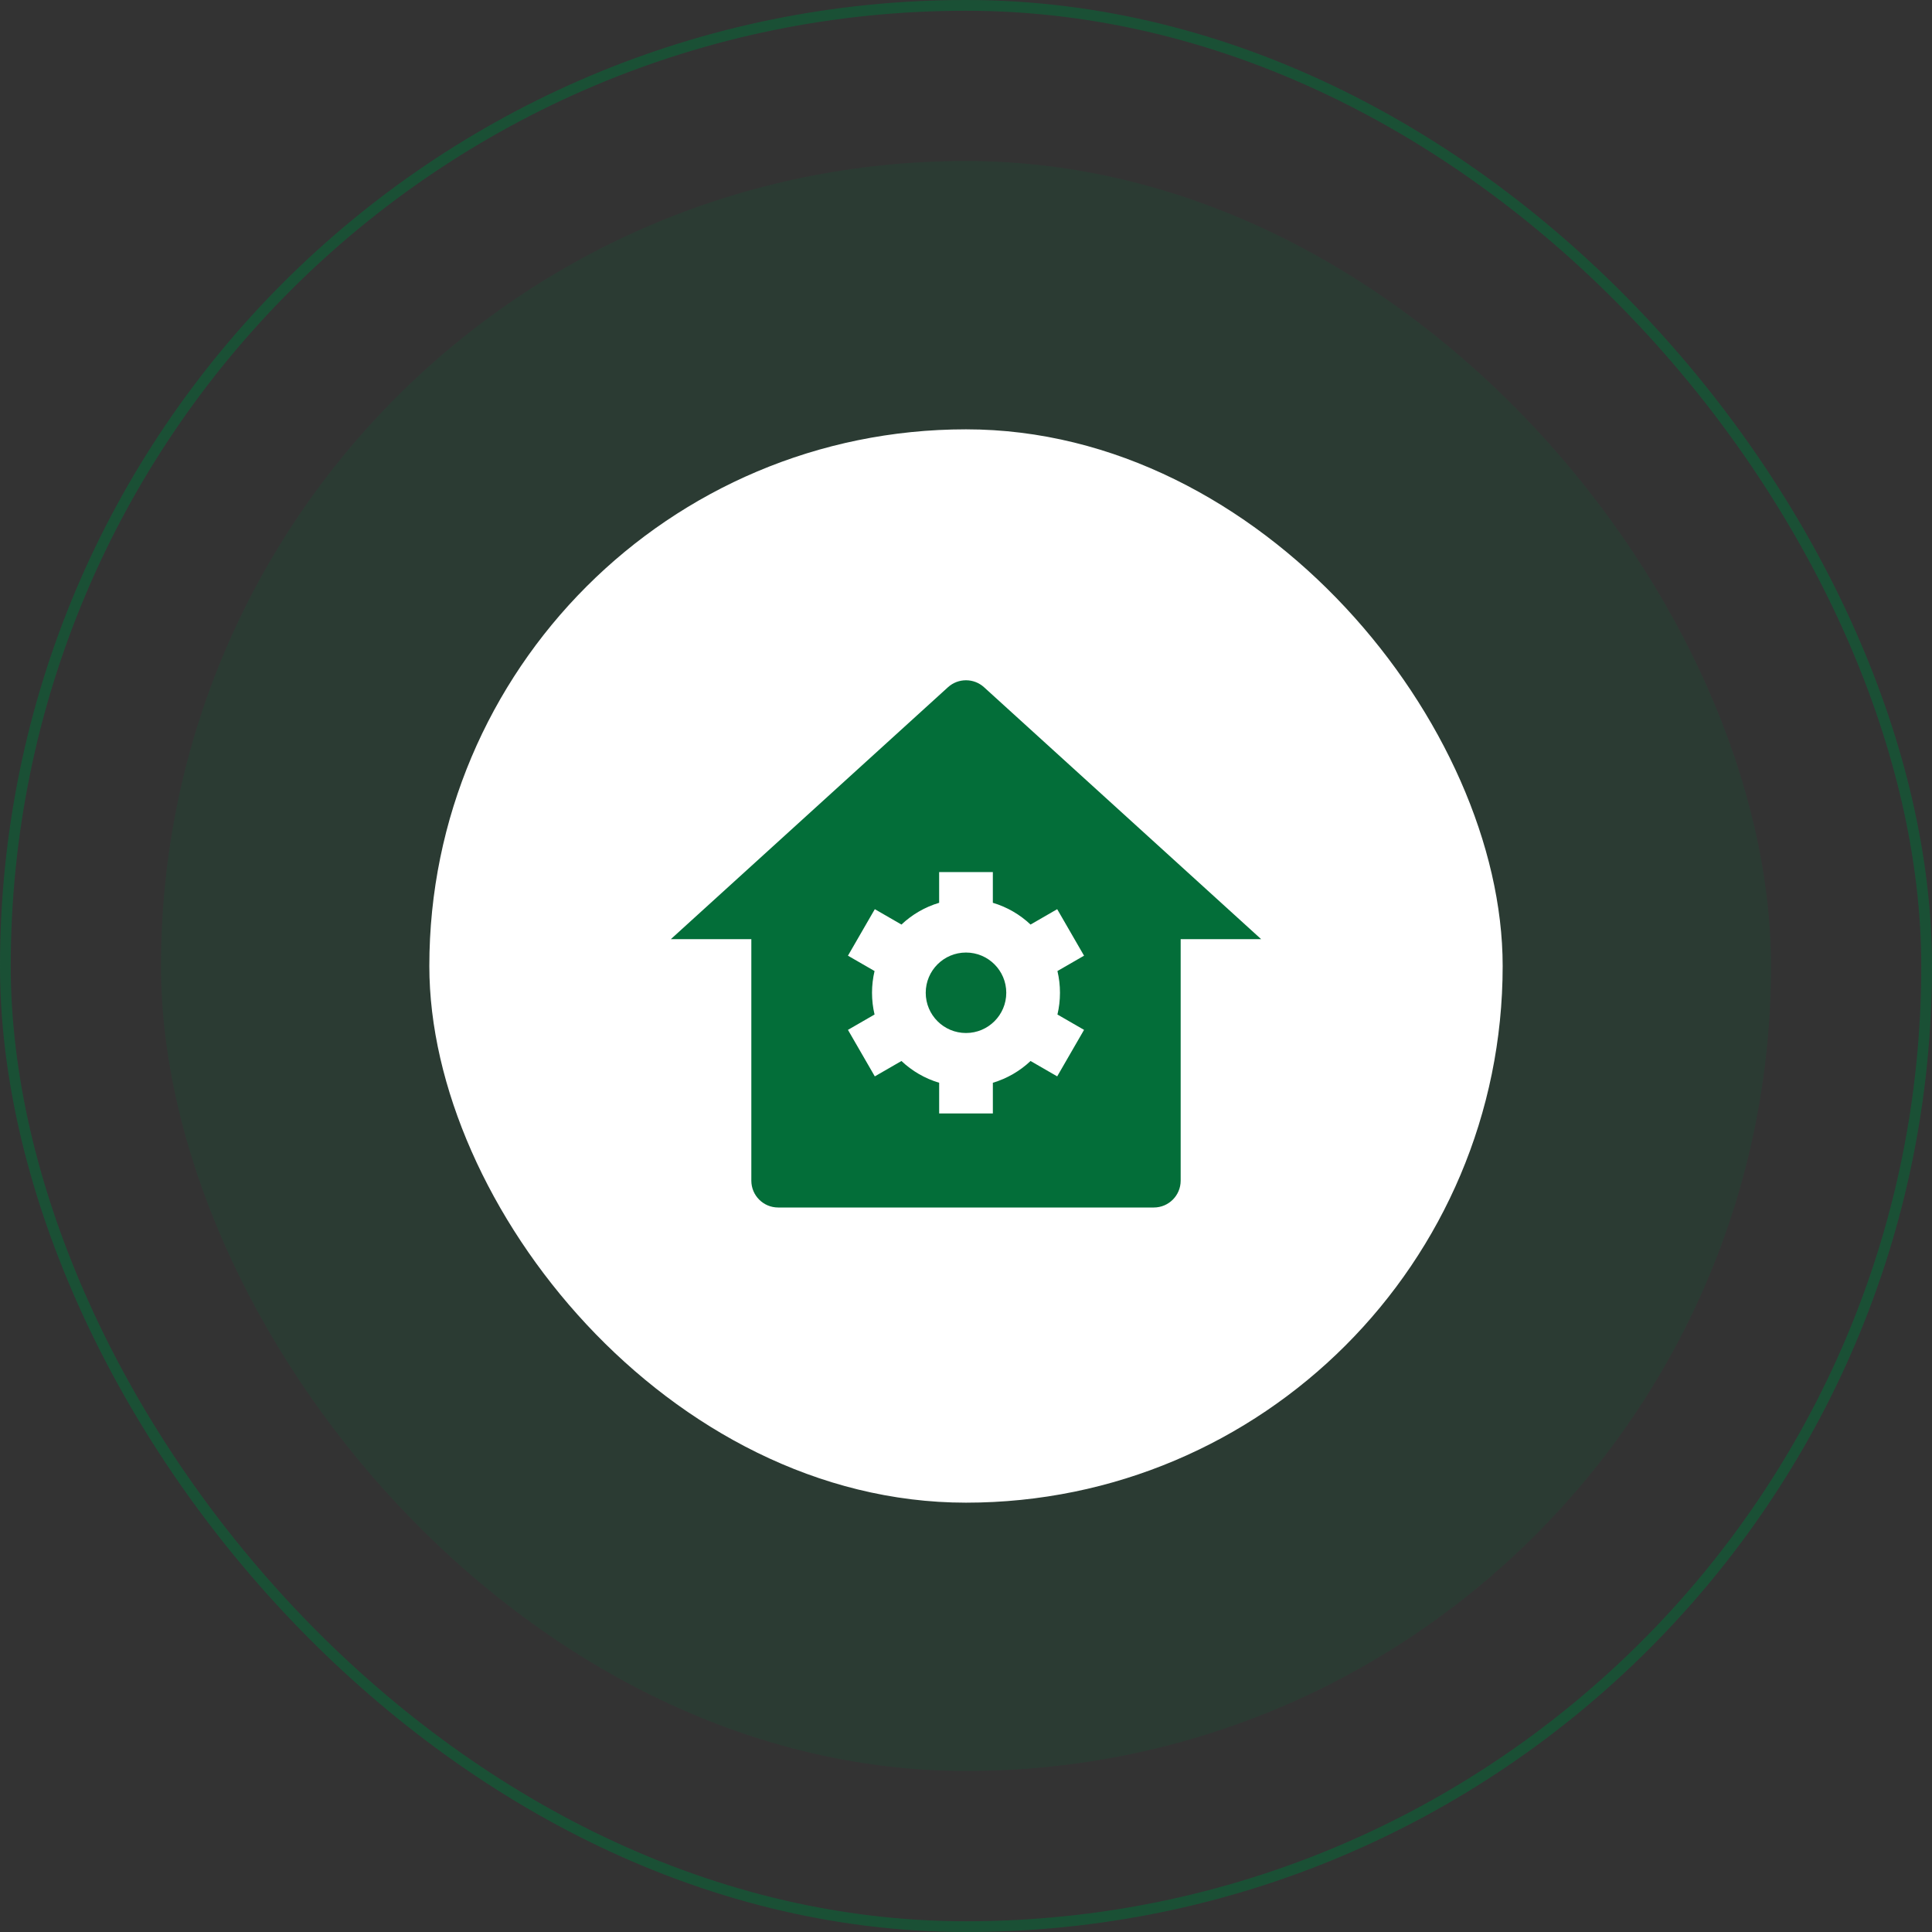
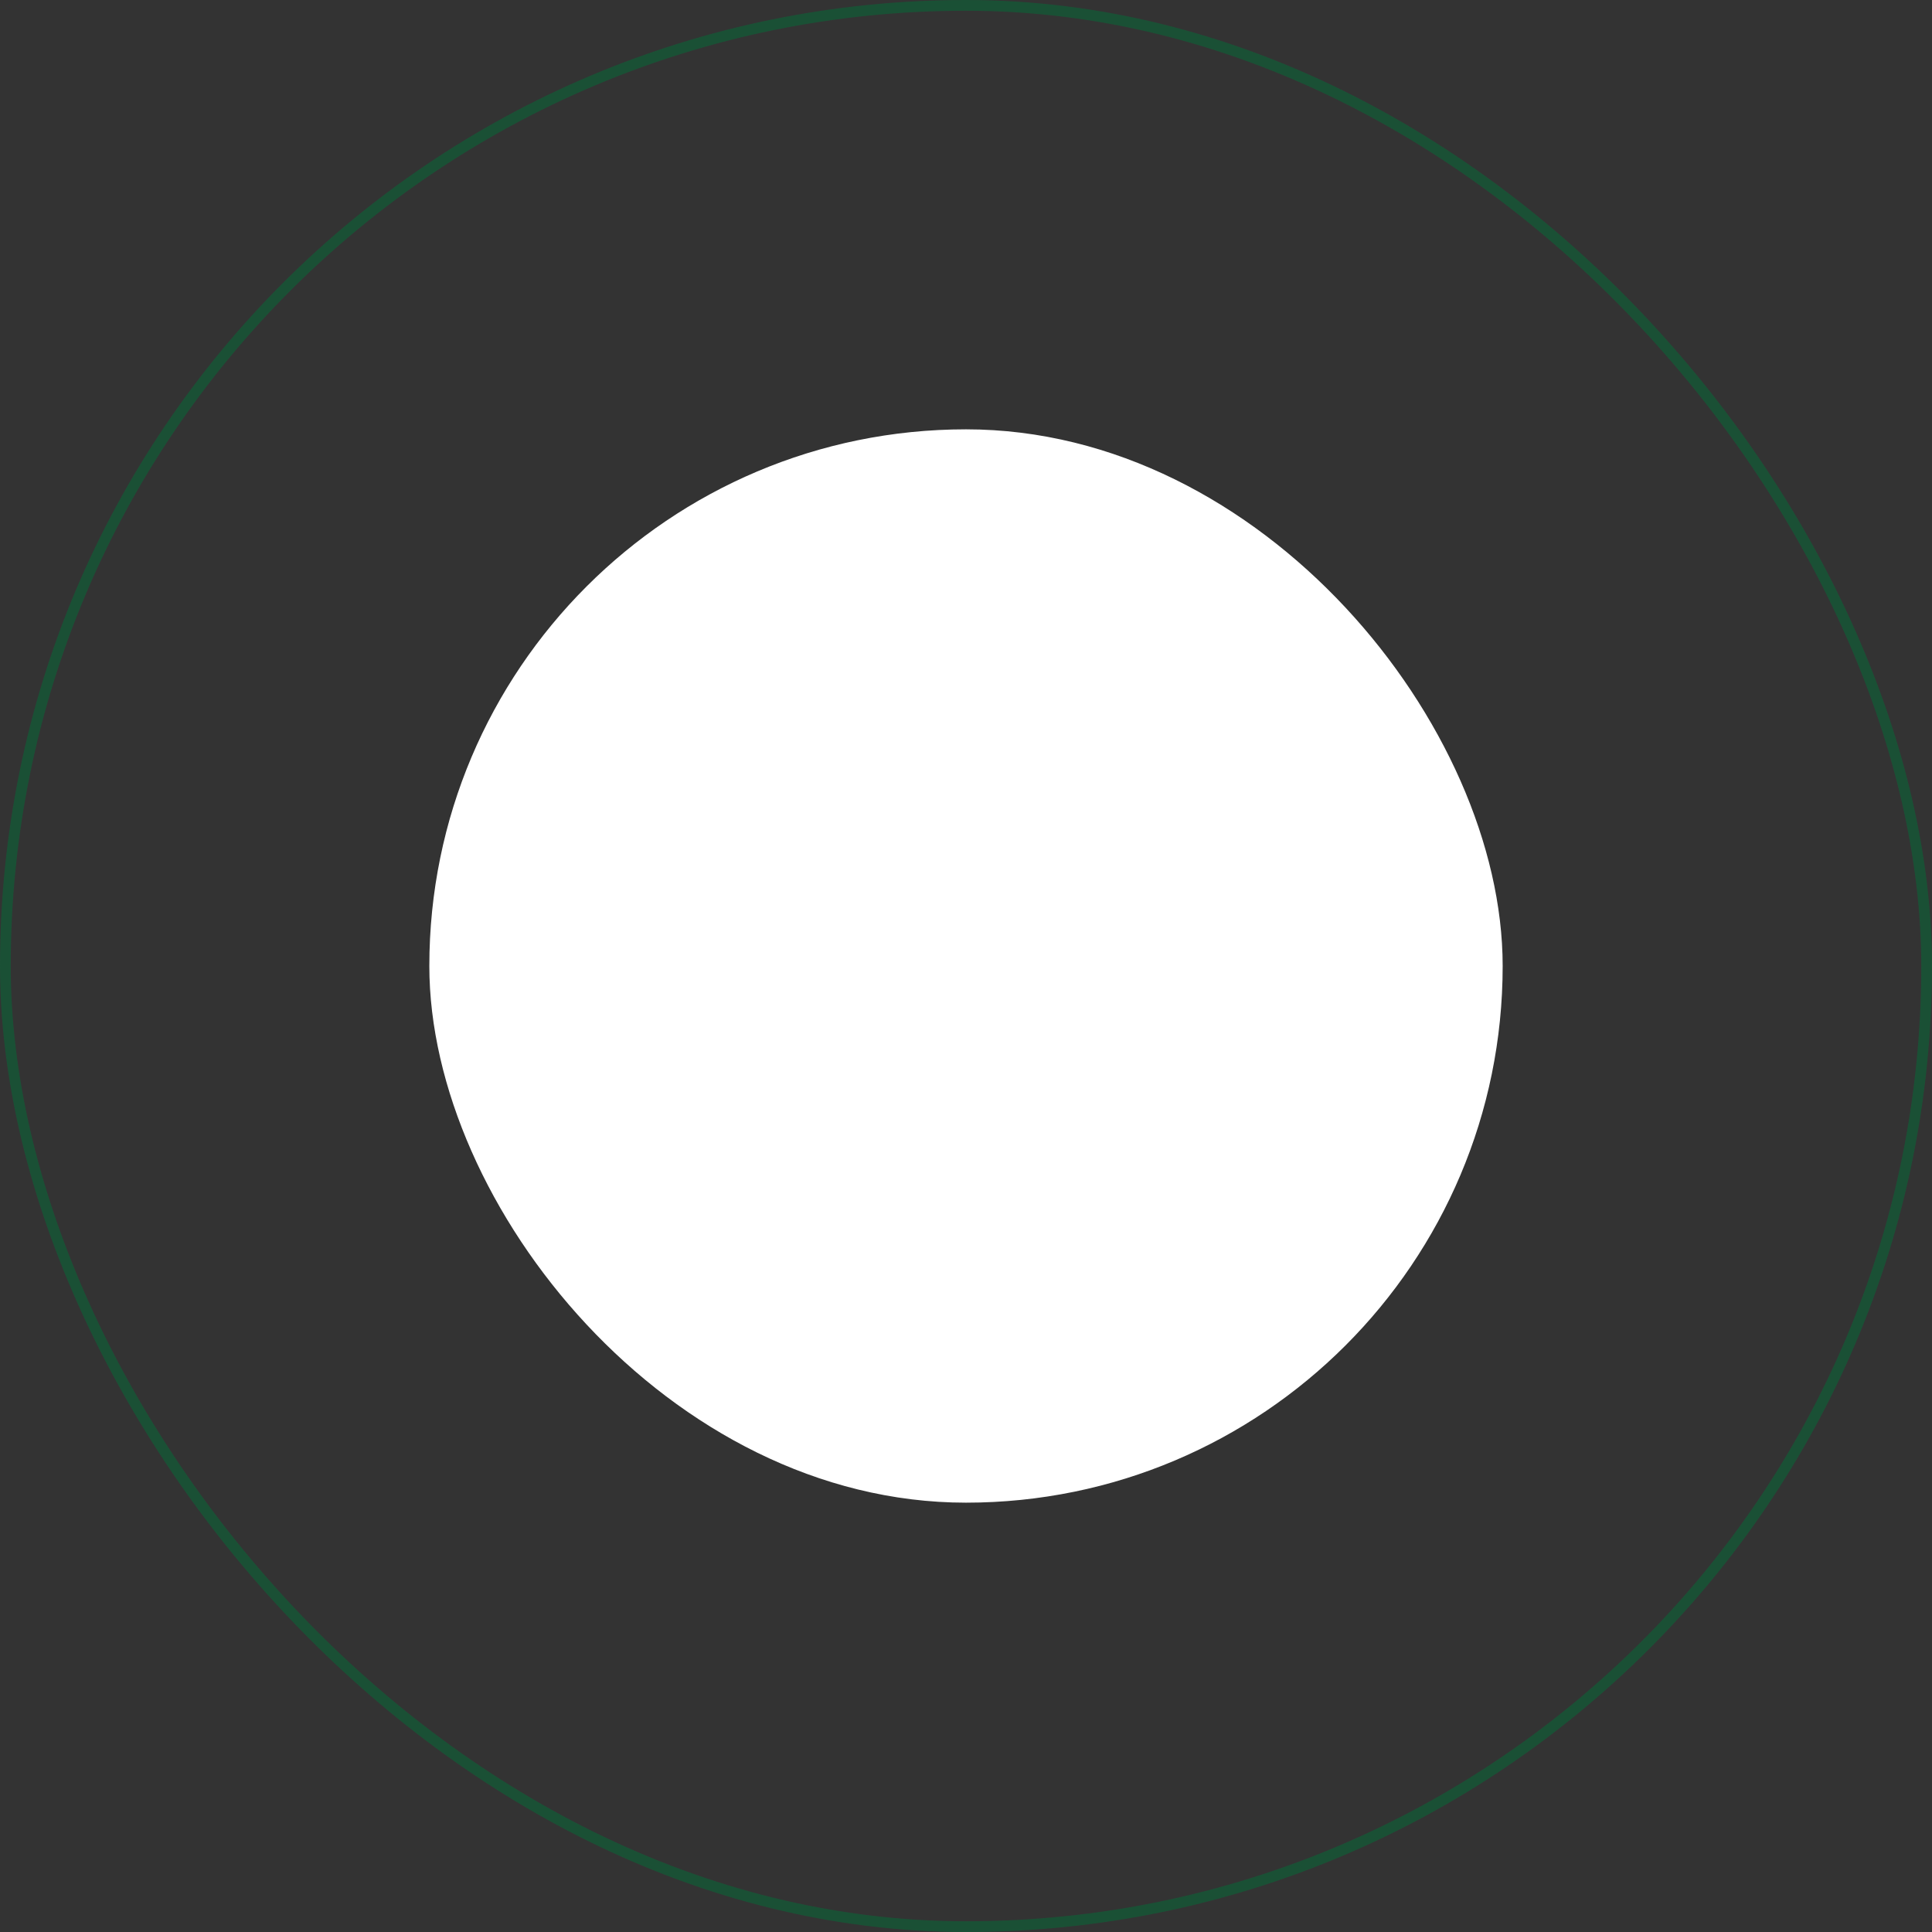
<svg xmlns="http://www.w3.org/2000/svg" width="180" height="180" viewBox="0 0 180 180" fill="none">
  <rect x="0" y="0" width="180" height="180" fill="#333333" stroke="none" />
-   <rect x="15" y="15" width="150" height="150" rx="75" fill="#036E39" fill-opacity="0.15" />
  <rect x="40" y="40" width="100" height="100" rx="50" fill="white" />
-   <path d="M110 110C110 111.381 108.881 112.5 107.5 112.5H72.5C71.119 112.5 70 111.381 70 110V87.5H62.5L88.318 64.029C89.272 63.162 90.728 63.162 91.682 64.029L117.5 87.5H110V110ZM81.48 94.52L79.002 95.951L81.504 100.284L83.986 98.851C84.969 99.779 86.168 100.483 87.499 100.878V103.739H92.502V100.878C93.833 100.482 95.031 99.779 96.014 98.851L98.496 100.283L100.998 95.951L98.52 94.52C98.674 93.87 98.755 93.192 98.755 92.495C98.755 91.797 98.674 91.12 98.519 90.469L100.998 89.039L98.496 84.706L96.014 86.139C95.031 85.21 93.832 84.507 92.501 84.111V81.25H87.498V84.111C86.167 84.507 84.969 85.21 83.986 86.139L81.504 84.706L79.002 89.039L81.48 90.469C81.326 91.12 81.244 91.798 81.244 92.495C81.244 93.192 81.326 93.87 81.48 94.52ZM90 96.243C87.927 96.243 86.248 94.565 86.248 92.495C86.248 90.425 87.927 88.746 90 88.746C92.072 88.746 93.752 90.425 93.752 92.495C93.752 94.565 92.072 96.243 90 96.243Z" fill="#036E39" />
  <rect x="0.5" y="0.5" width="179" height="179" rx="89.5" stroke="#036E39" stroke-opacity="0.5" />
</svg>